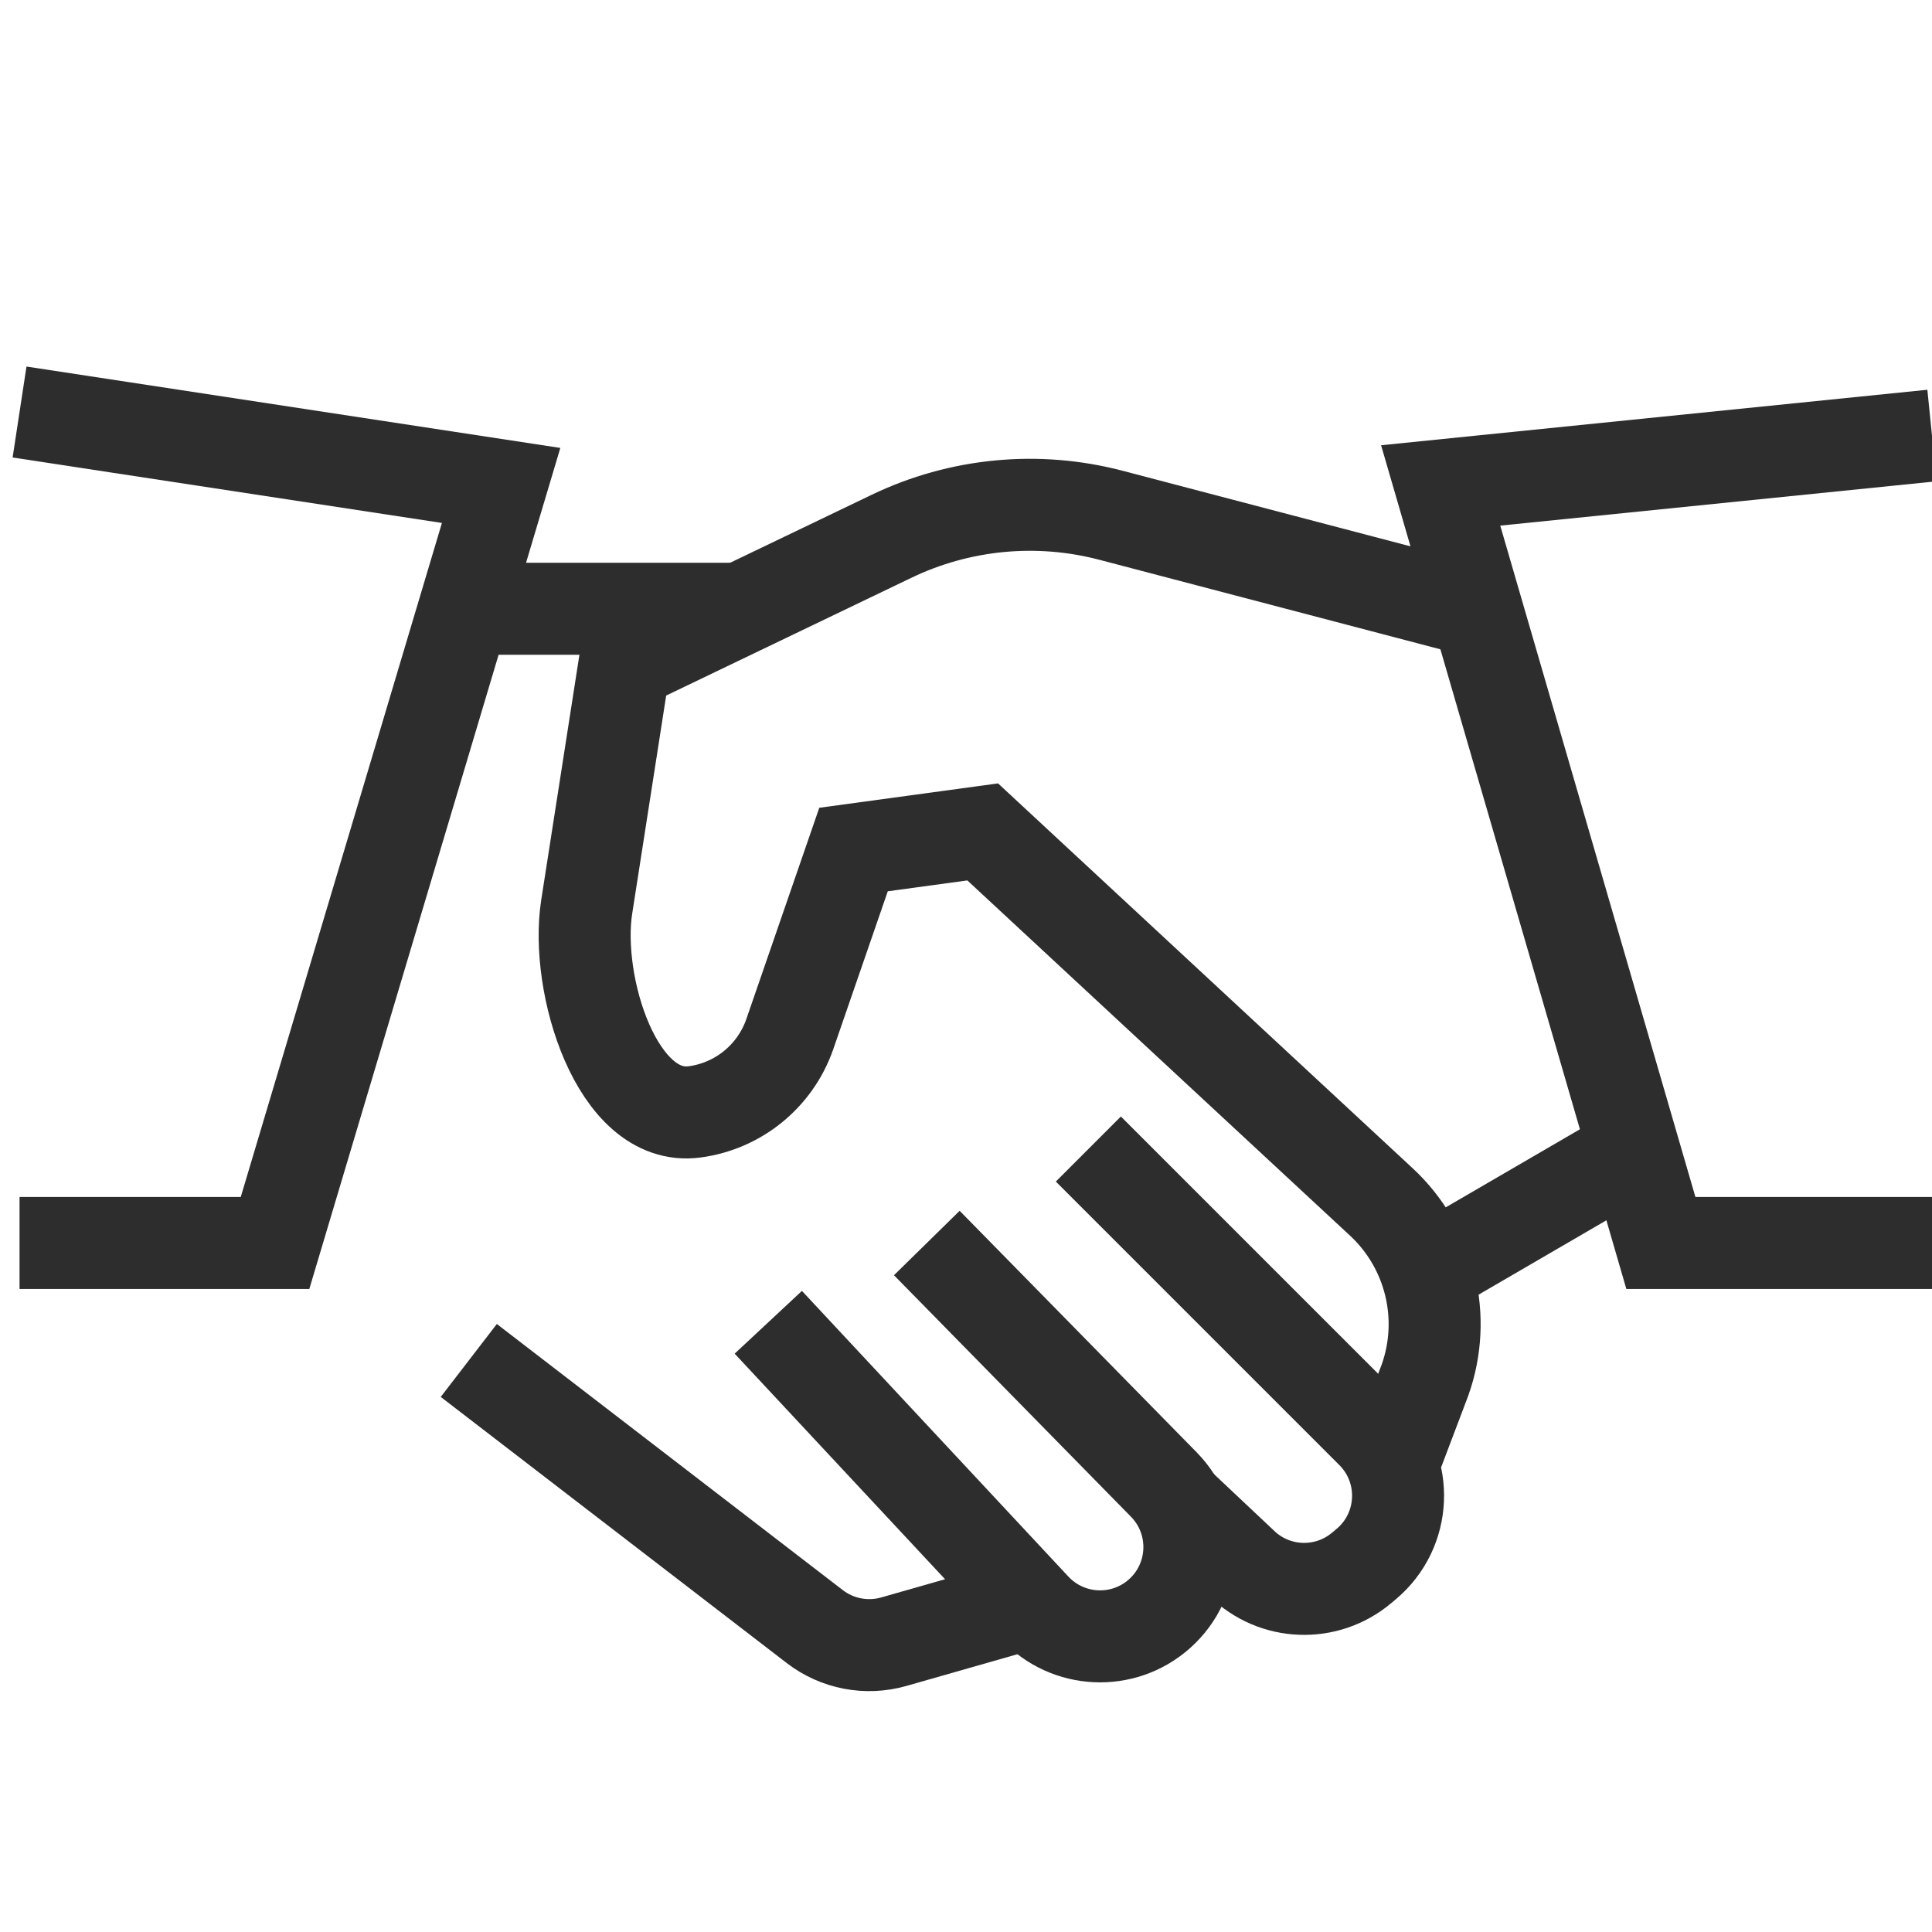
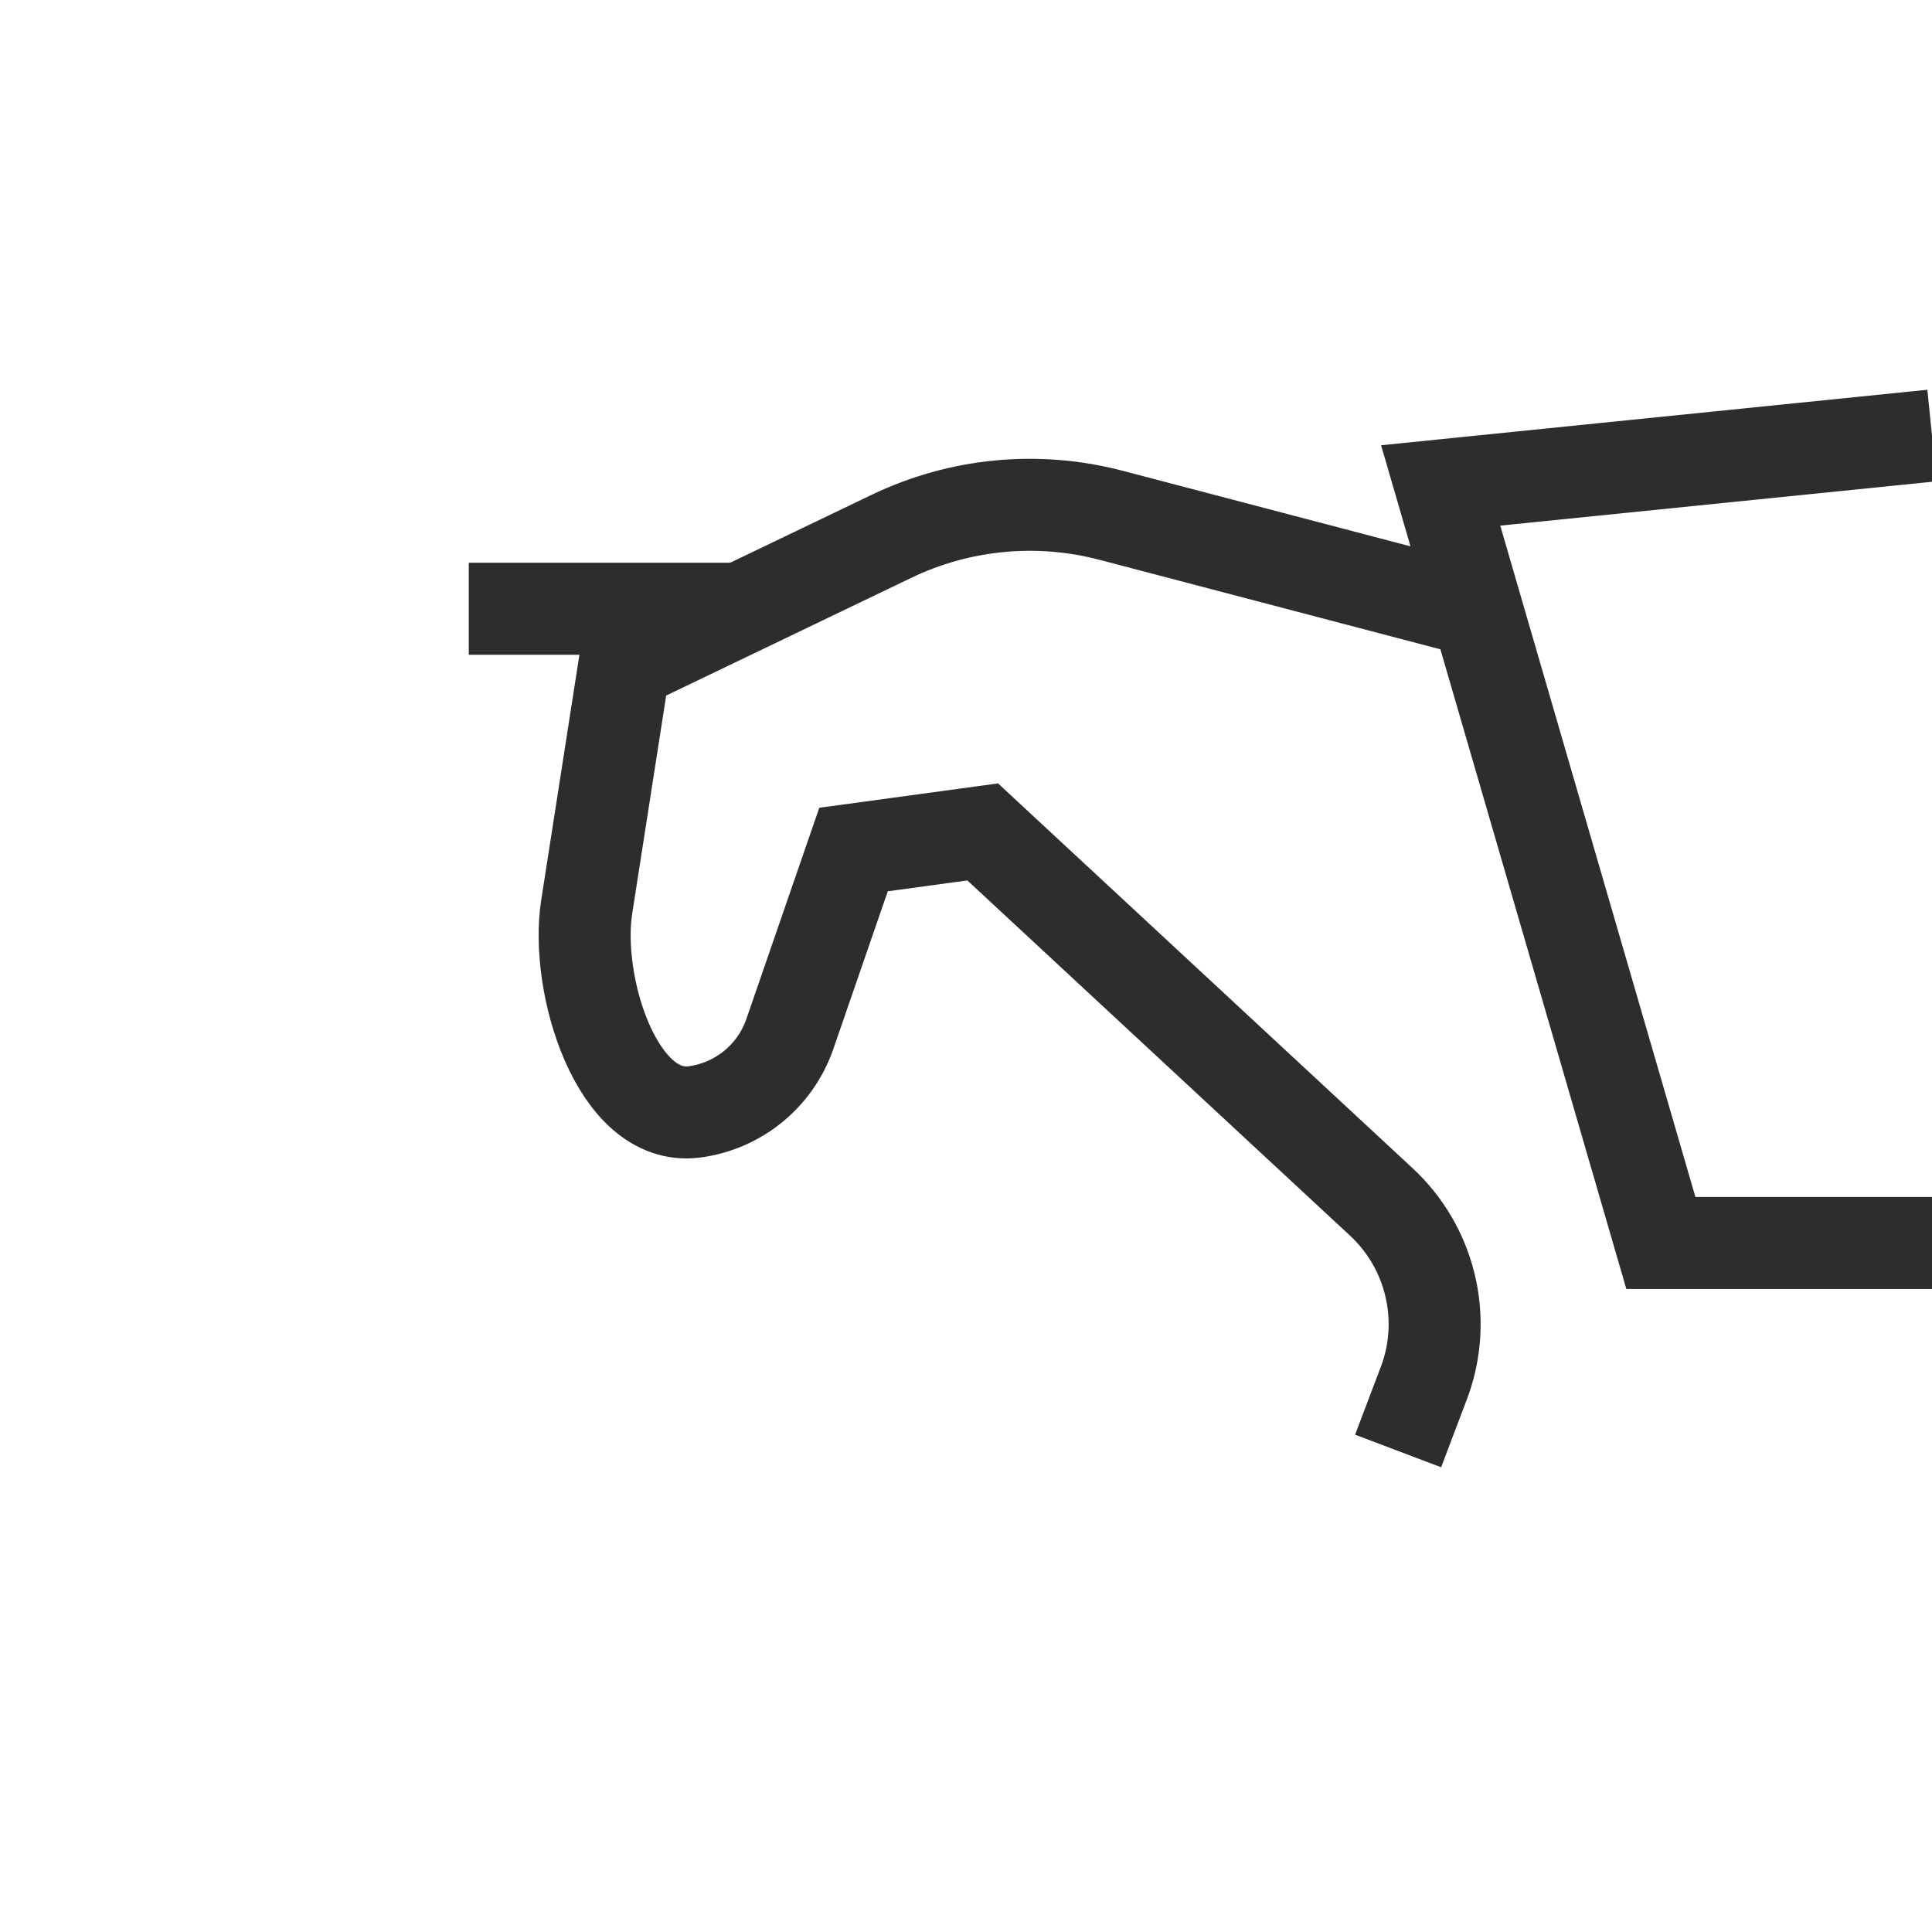
<svg xmlns="http://www.w3.org/2000/svg" version="1.1" id="Layer_1" x="0px" y="0px" viewBox="0 0 42 42" enable-background="new 0 0 42 42" xml:space="preserve">
  <line fill="none" stroke="#2D2D2D" stroke-width="2" stroke-miterlimit="10" x1="16.192" y1="13.234" x2="10.191" y2="13.234" />
-   <path fill="none" stroke="#2D2D2D" stroke-width="2" stroke-miterlimit="10" d="M10.191,29.575l7.522,5.786  c0.488,0.375,1.125,0.497,1.717,0.328l2.633-0.752" />
-   <path fill="none" stroke="#2D2D2D" stroke-width="2" stroke-miterlimit="10" d="M16.702,28.745l5.793,6.211  c0.719,0.77,1.92,0.827,2.708,0.128l0,0c0.831-0.737,0.875-2.019,0.097-2.812l-5.152-5.25" />
-   <path fill="none" stroke="#2D2D2D" stroke-width="2" stroke-miterlimit="10" d="M23.66,24.979l6.164,6.164  c0.805,0.805,0.748,2.126-0.123,2.858l-0.1,0.084c-0.767,0.645-1.899,0.601-2.613-0.103l-1.394-1.313" />
  <path fill="none" stroke="#2D2D2D" stroke-width="2" stroke-miterlimit="10" d="M31.894,13.234l-7.741-2.032  c-1.596-0.419-3.288-0.257-4.775,0.458l-5.803,2.787l-0.821,5.27c-0.262,1.679,0.655,4.676,2.34,4.455h0  c0.95-0.124,1.75-0.772,2.07-1.675l1.391-4.029l2.808-0.383l8.666,8.044c1.062,0.986,1.435,2.51,0.948,3.875  l-0.583,1.539" />
-   <line fill="none" stroke="#2D2D2D" stroke-width="2" stroke-miterlimit="10" x1="35.596" y1="24.979" x2="31.064" y2="27.616" />
  <polyline fill="none" stroke="#2D2D2D" stroke-width="2" stroke-miterlimit="10" points="42,9.468 31.319,10.553   36.106,27.021 42,27.021 " />
-   <polyline fill="none" stroke="#2D2D2D" stroke-width="2" stroke-miterlimit="10" points="0.425,8.957 10.894,10.553   5.979,27.021 0.425,27.021 " />
</svg>